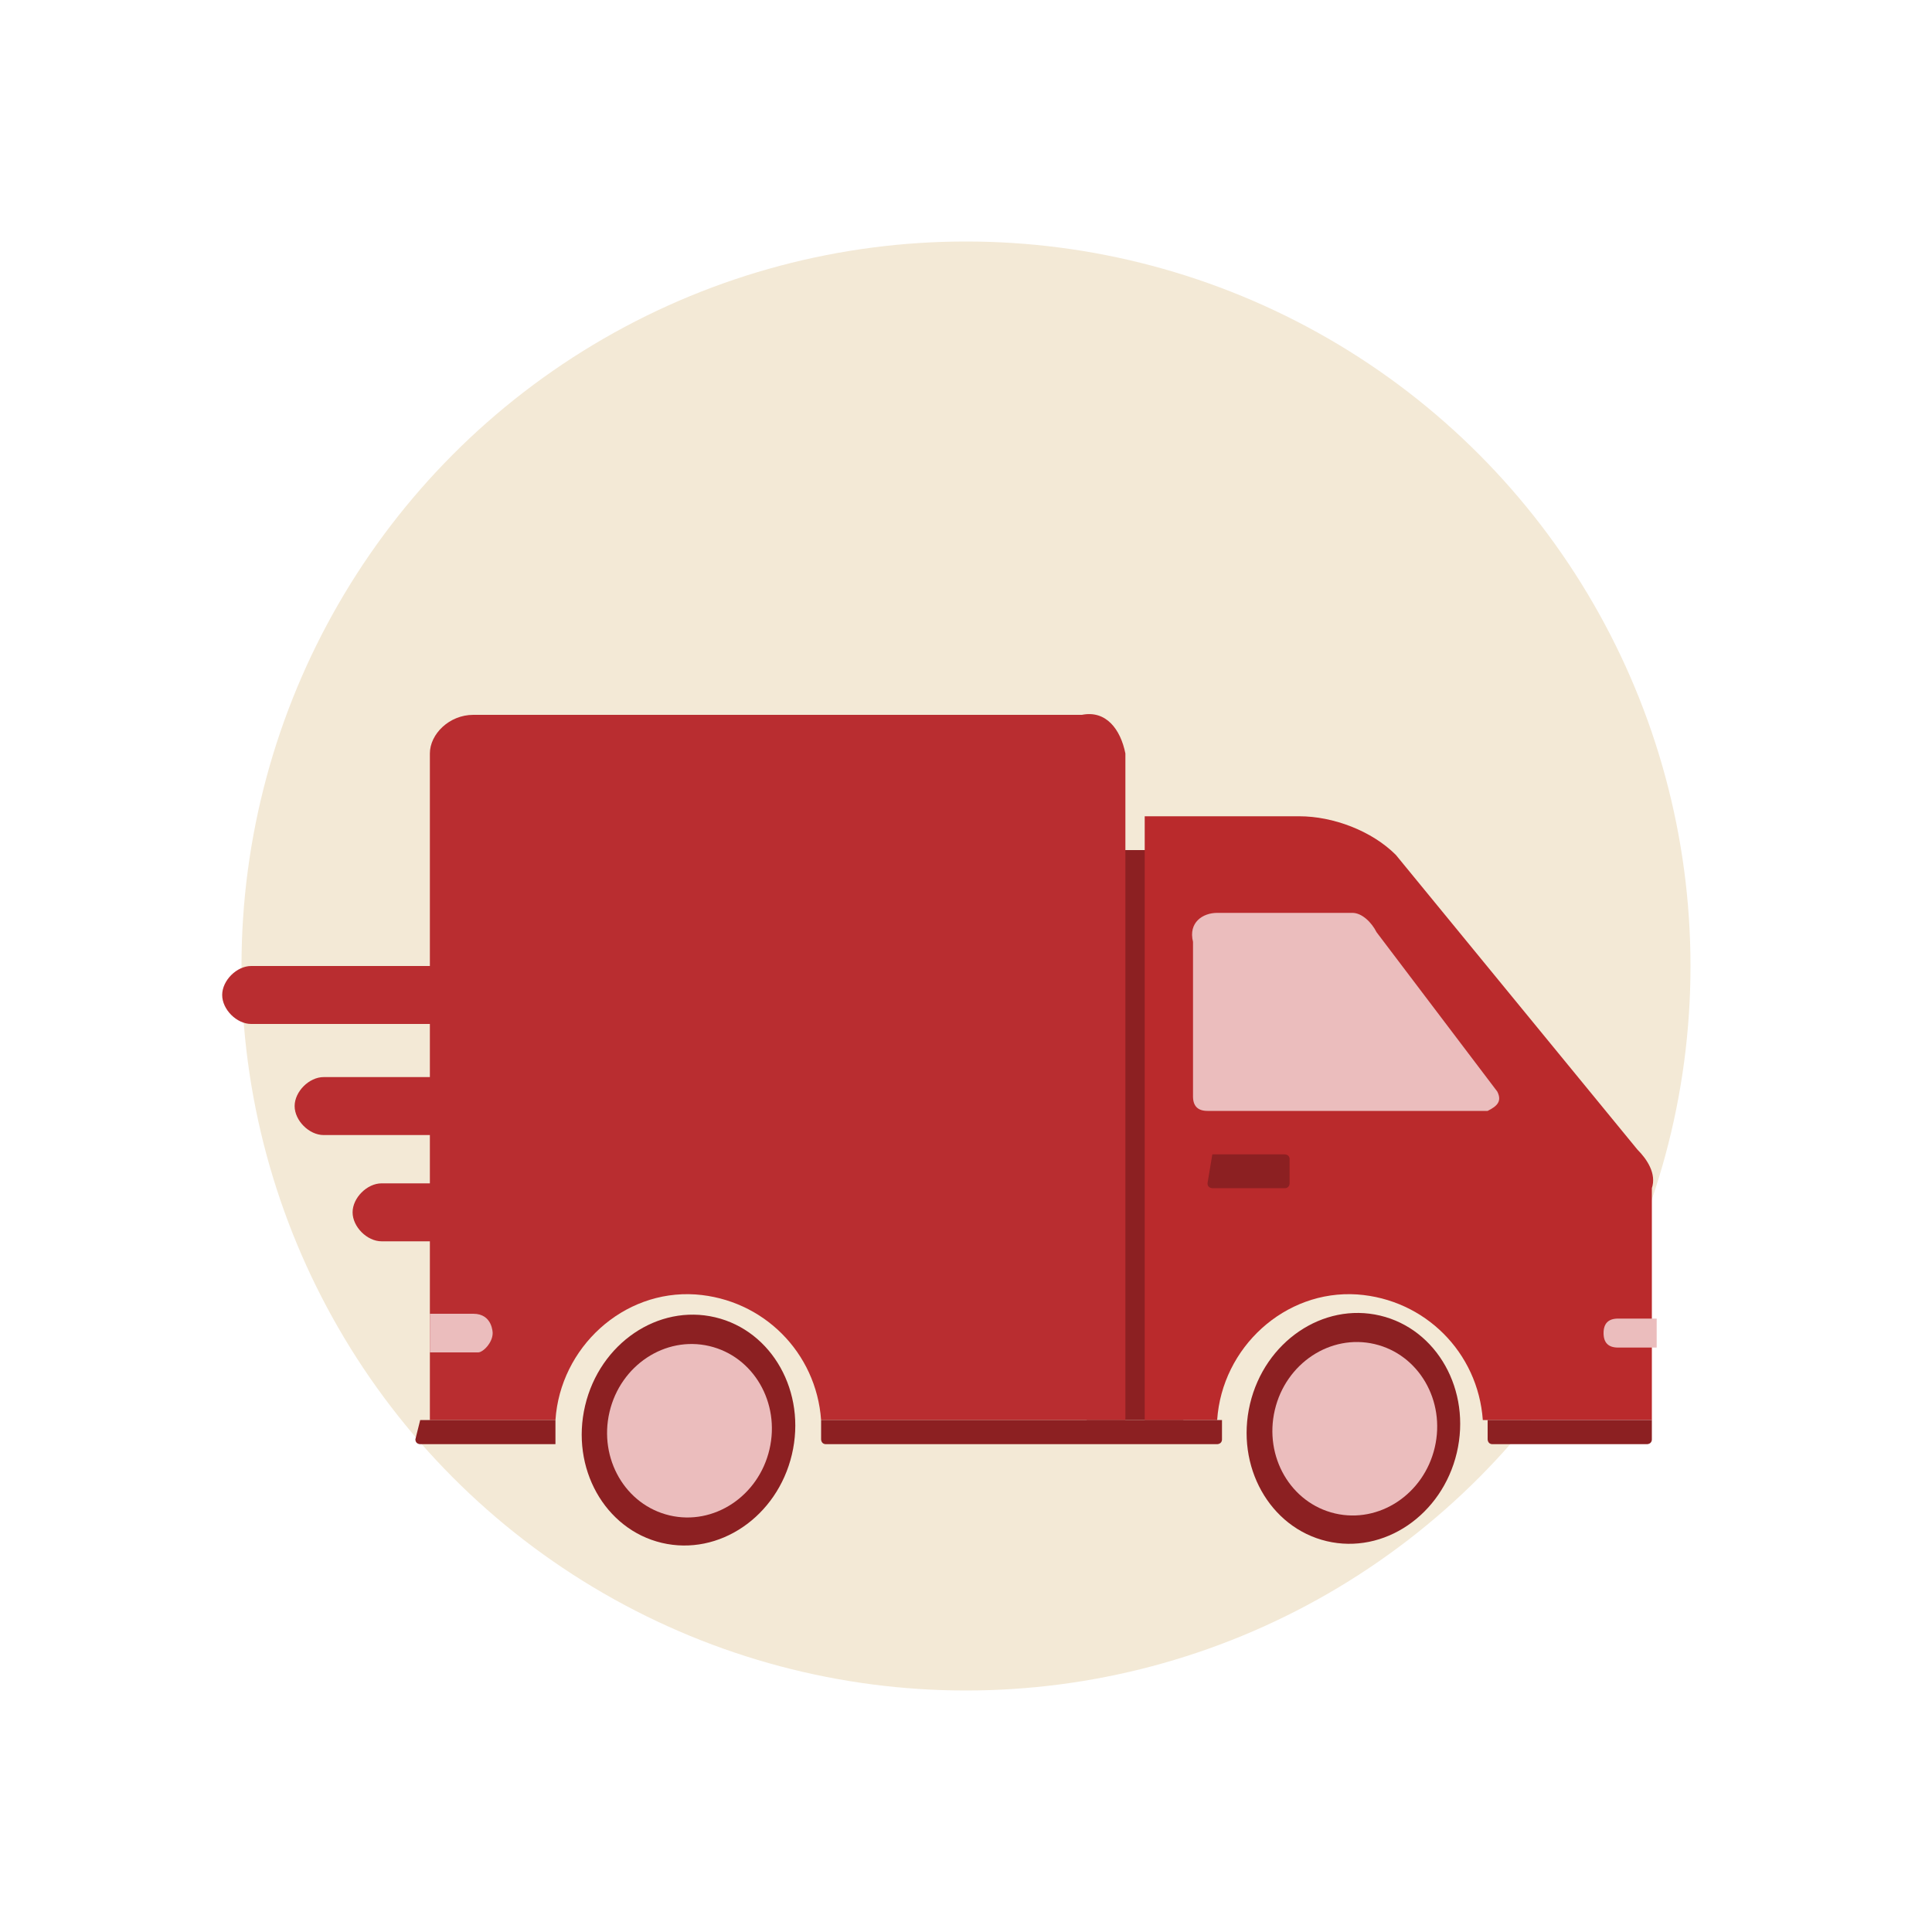
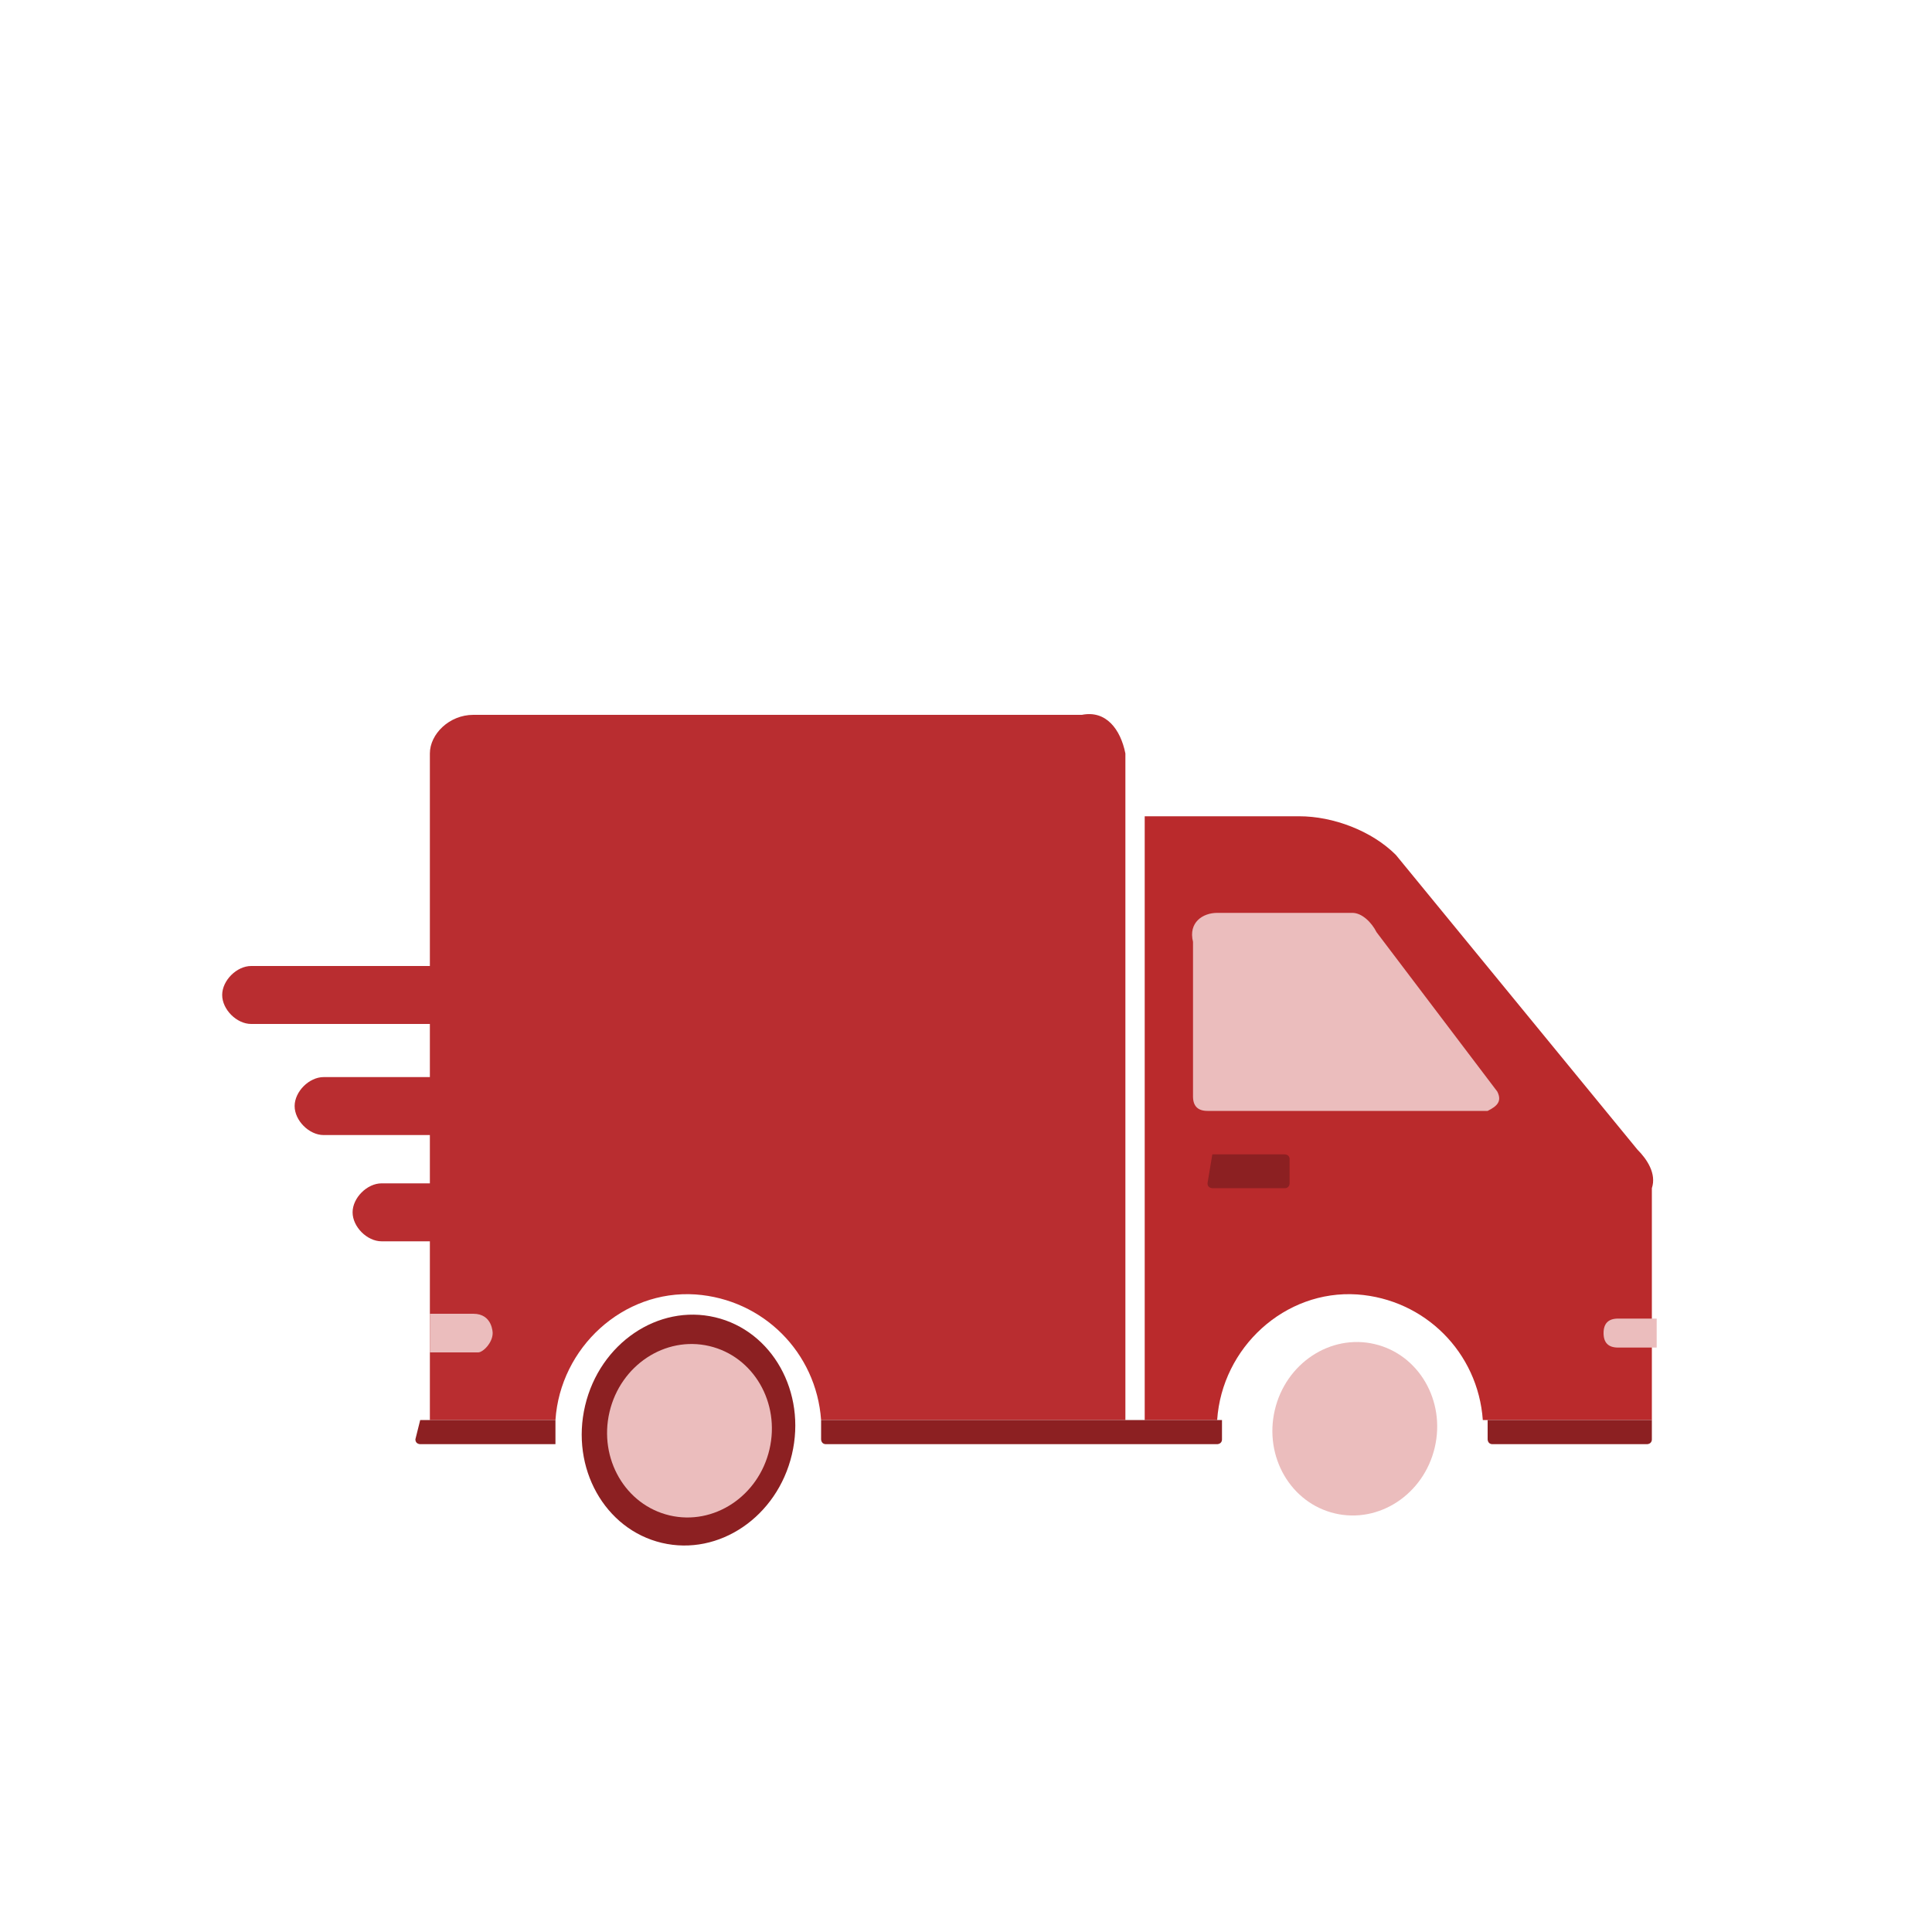
<svg xmlns="http://www.w3.org/2000/svg" xmlns:xlink="http://www.w3.org/1999/xlink" id="Layer_1" x="0px" y="0px" viewBox="0 0 40 40" style="enable-background:new 0 0 40 40;" xml:space="preserve">
  <style type="text/css"> .st0{fill:#F3E9D6;} .st1{clip-path:url(#SVGID_2_);} .st2{fill:#8C2022;} .st3{fill:#BA2A2C;} .st4{fill:#B92D30;} .st5{fill:#EBBDBD;} </style>
-   <circle class="st0" cx="20" cy="20" r="15" />
  <title>normal-car</title>
  <g>
    <defs>
      <path id="SVGID_1_" d="M35,20c0,1-0.1,2.1-0.3,3c-0.1,0.3,3.7,0.6,3.7,0.9c-0.7,2.5-2,4.8-3.8,6.6c-0.2,0.2-4.3,0.4-4.5,0.6 C27.4,33.5,23.9,35,20,35c-4.1,0-7.8-1.7-10.5-4.3c-0.2-0.2-2.3-0.3-2.5-0.5C4.5,27.5,3,23.9,3,20c0-0.1,0-0.3,0-0.4 c0-0.3,2-0.6,2-0.9C5.7,11,12.2,5,20,5C28.3,5,35,11.7,35,20z" />
    </defs>
    <clipPath id="SVGID_2_">
      <use xlink:href="#SVGID_1_" style="overflow:visible;" />
    </clipPath>
    <g class="st1">
-       <polygon class="st2" points="22.5,29.4 24.5,29.4 24.5,17.6 22.5,17.6 " />
      <path class="st3" d="M33.9,23.8l-5-6.1c-0.5-0.5-1.3-0.8-2-0.8h-3.2v12.5h1.5c0.1-1.5,1.4-2.7,2.9-2.6c1.4,0.1,2.5,1.2,2.6,2.6 h3.5v-4.8C34.3,24.3,34.1,24,33.9,23.8z" />
      <path class="st4" d="M22.4,14.8H9.8c-0.5,0-0.9,0.4-0.9,0.8c0,0,0,0,0,0v13.8h2.6c0.1-1.5,1.4-2.7,2.9-2.6 c1.4,0.1,2.5,1.2,2.6,2.6h6.3V15.6C23.2,15.1,22.9,14.7,22.4,14.8z" />
      <path class="st5" d="M25.2,18.9H28c0.2,0,0.4,0.2,0.5,0.4l2.5,3.3c0.1,0.2,0,0.3-0.2,0.4c0,0-0.1,0-0.1,0H25 c-0.2,0-0.3-0.1-0.3-0.3v-3.2C24.6,19.1,24.9,18.9,25.2,18.9z" />
      <path class="st5" d="M34.3,27.9h-0.8c-0.2,0-0.3-0.1-0.3-0.3l0,0c0-0.2,0.1-0.3,0.3-0.3c0,0,0,0,0,0h0.8" />
      <path class="st2" d="M25.1,23.9h1.5c0,0,0.1,0,0.1,0.1v0.5c0,0,0,0.1-0.1,0.1h-1.5c0,0-0.1,0-0.1-0.1L25.1,23.9 C25,23.9,25.1,23.9,25.1,23.9z" />
      <path class="st5" d="M8.9,27.2h0.9c0.4,0,0.4,0.4,0.4,0.4c0,0.2-0.2,0.4-0.3,0.4h0H8.9V27.2z" />
      <path class="st4" d="M13.8,21.2H5.2c-0.3,0-0.6-0.3-0.6-0.6S4.9,20,5.2,20h8.5c0.3,0,0.6,0.3,0.6,0.6S14.1,21.2,13.8,21.2z" />
      <path class="st4" d="M13.8,23.5H6.7c-0.3,0-0.6-0.3-0.6-0.6c0,0,0,0,0,0c0-0.3,0.3-0.6,0.6-0.6c0,0,0,0,0,0h7.1 c0.3,0,0.6,0.3,0.6,0.6l0,0C14.4,23.3,14.1,23.5,13.8,23.5L13.8,23.5z" />
      <path class="st4" d="M15.1,25.7H7.9c-0.3,0-0.6-0.3-0.6-0.6c0,0,0,0,0,0c0-0.3,0.3-0.6,0.6-0.6c0,0,0,0,0,0h7.1 c0.3,0,0.6,0.3,0.6,0.6l0,0C15.7,25.4,15.4,25.7,15.1,25.7L15.1,25.7z" />
      <g>
        <ellipse transform="matrix(0.23 -0.973 0.973 0.23 -17.812 36.617)" class="st2" cx="14.2" cy="29.6" rx="2.4" ry="2.2" />
        <ellipse transform="matrix(0.228 -0.974 0.974 0.228 -17.793 36.704)" class="st5" cx="14.2" cy="29.6" rx="1.8" ry="1.7" />
      </g>
      <g>
-         <ellipse transform="matrix(0.23 -0.973 0.973 0.23 -7.22 50.009)" class="st2" cx="28" cy="29.6" rx="2.4" ry="2.2" />
        <ellipse transform="matrix(0.228 -0.974 0.974 0.228 -7.165 50.104)" class="st5" cx="28" cy="29.6" rx="1.8" ry="1.7" />
      </g>
      <path class="st2" d="M8.7,29.4h2.8l0,0v0.5l0,0H8.7c0,0-0.1,0-0.1-0.1L8.7,29.4C8.6,29.4,8.6,29.4,8.7,29.4L8.7,29.4z" />
      <path class="st2" d="M16.9,29.4h8.4l0,0v0.4c0,0.1-0.1,0.1-0.1,0.1h-8.1c-0.1,0-0.1-0.1-0.1-0.1V29.4L16.9,29.4L16.9,29.4z" />
      <path class="st2" d="M30.7,29.4h3.5l0,0v0.4c0,0.1-0.1,0.1-0.1,0.1h-3.2c-0.1,0-0.1-0.1-0.1-0.1V29.4L30.7,29.4z" />
    </g>
  </g>
</svg>